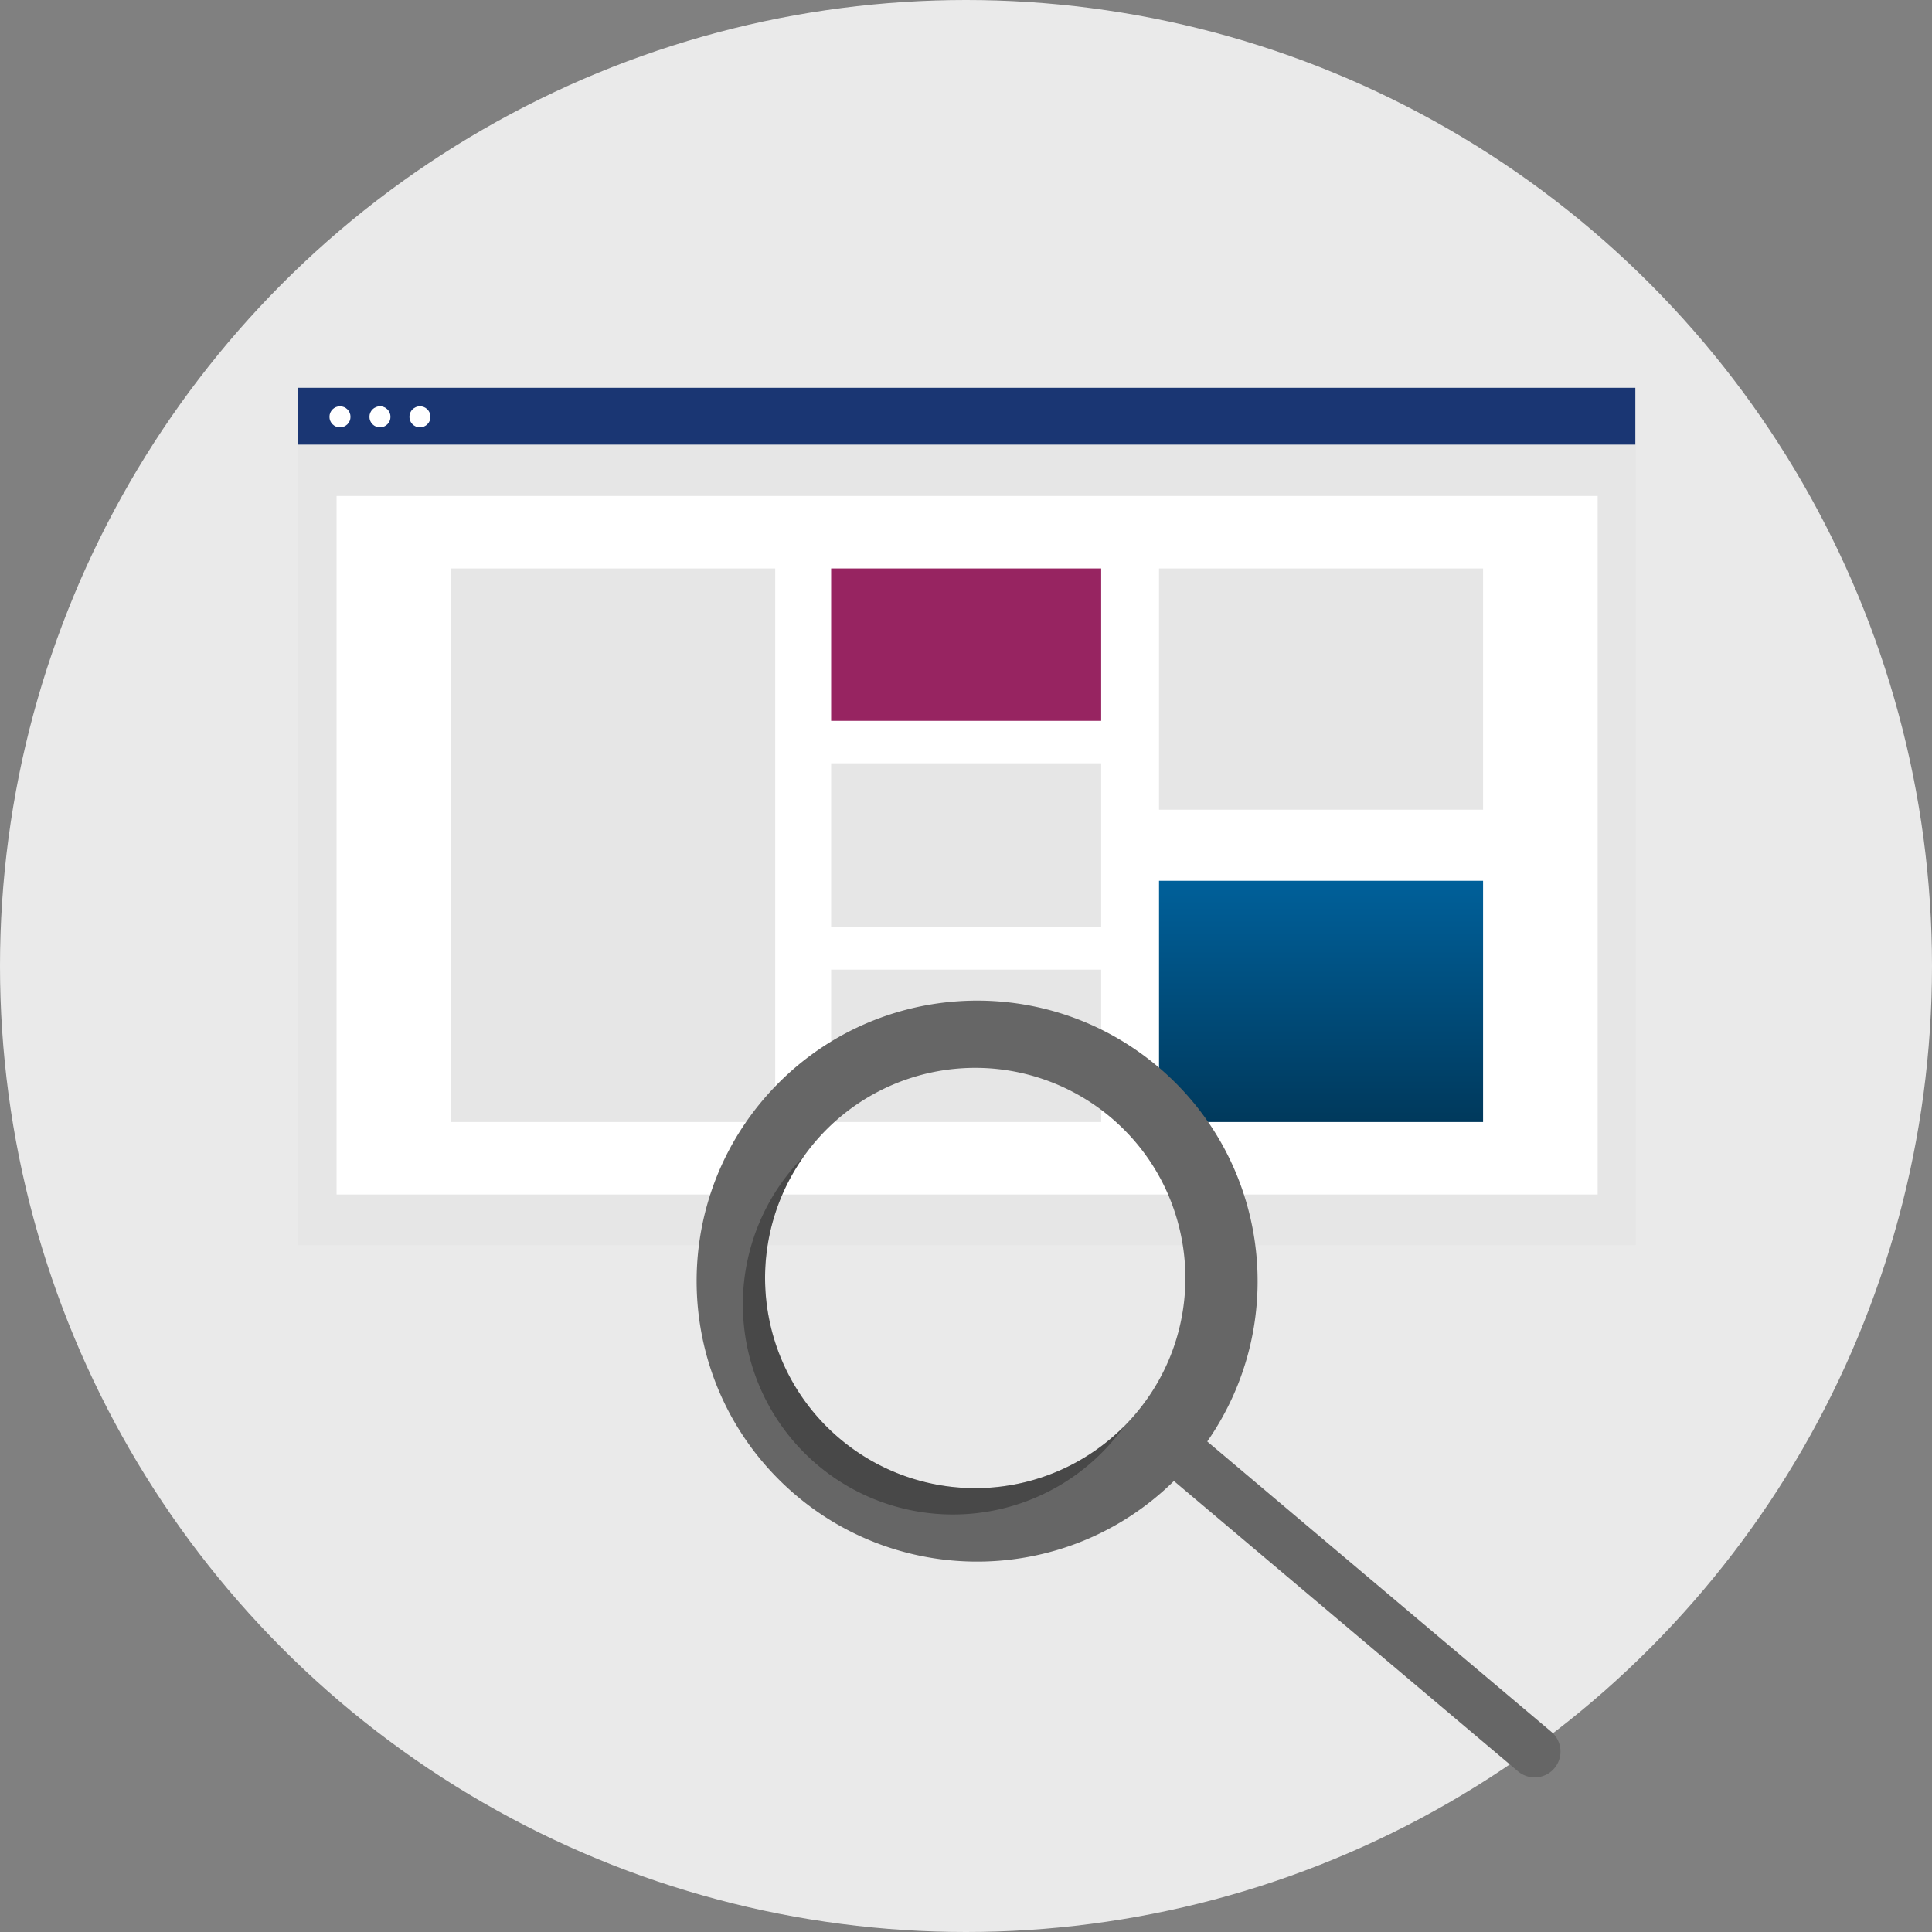
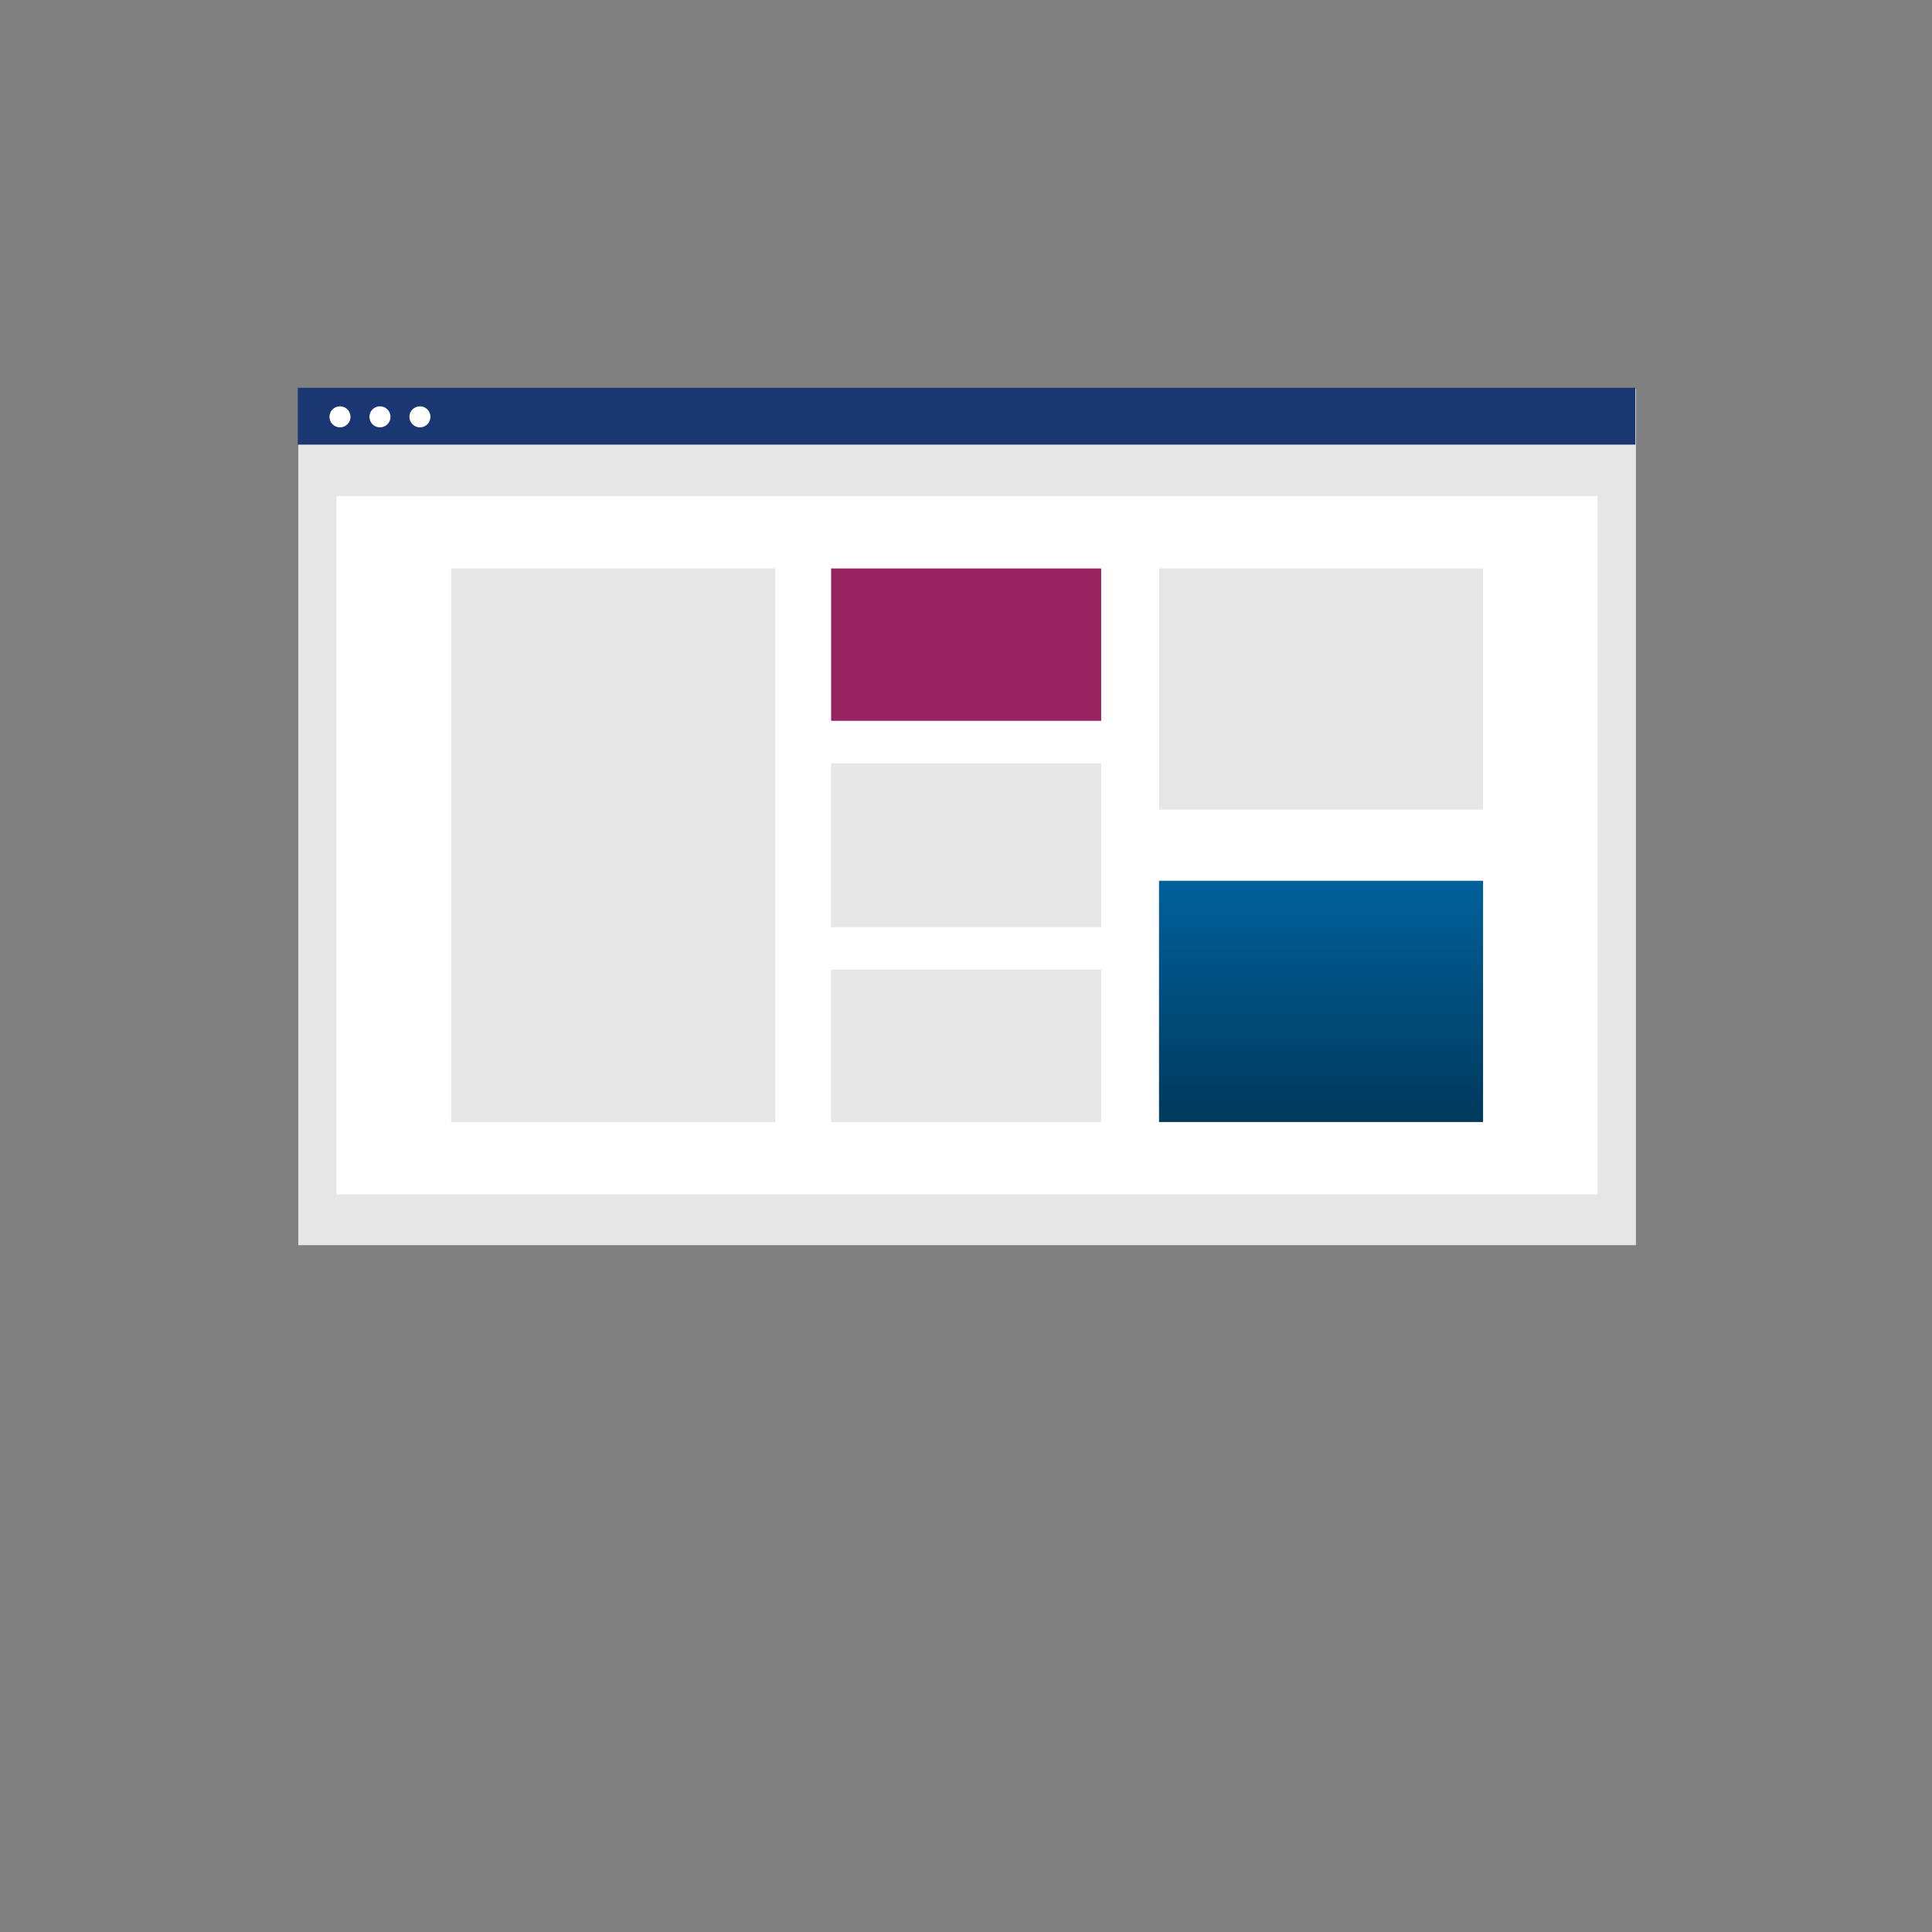
<svg xmlns="http://www.w3.org/2000/svg" width="249" height="249" viewBox="0 0 249 249">
  <rect x="0" y="0" width="249" height="249" fill="#808080" stroke="none" />
  <defs>
    <linearGradient x1="50%" y1="0%" x2="50%" y2="100%" id="udf644i1va">
      <stop stop-color="#00609A" offset="0%" />
      <stop stop-color="#00395C" offset="100%" />
    </linearGradient>
  </defs>
  <g fill="none" fill-rule="evenodd">
-     <circle fill="#EAEAEA" cx="124.5" cy="124.5" r="124.5" />
    <g transform="translate(38.376 49.978)" fill-rule="nonzero">
      <path fill="#E6E6E6" d="M.074.098h172.389v110.405H.074z" />
      <path fill="#FFF" d="M5.003 13.945h162.53v90.026H5.003z" />
      <path fill="#1A3673" d="M0 0h172.389v7.324H0z" />
      <circle fill="#FFF" cx="5.442" cy="3.744" r="1.357" />
      <circle fill="#FFF" cx="10.595" cy="3.744" r="1.357" />
      <circle fill="#FFF" cx="15.747" cy="3.744" r="1.357" />
      <path fill="#E6E6E6" d="M19.771 23.286h41.763V94.63H19.771z" />
      <path fill="#972461" d="M68.743 23.286h34.802v19.638H68.743z" />
      <path fill="#E6E6E6" d="M68.743 48.394h34.802v21.13H68.743zM68.743 74.992h34.802V94.63H68.743zM111.002 23.286h41.763v31.091h-41.763z" />
      <path fill="url(#udf644i1va)" d="M111.002 63.539h41.763V94.63h-41.763z" />
-       <path d="M110.87 87.506C95.942 74.91 73.708 76.45 60.658 90.983c-13.05 14.533-12.194 36.805 1.931 50.295 14.126 13.49 36.413 13.32 50.331-.383l44.343 37.416a3.331 3.331 0 1 0 4.297-5.092l-44.343-37.416c10.675-15.322 7.925-36.253-6.347-48.297zm-2.858 44.694a27.084 27.084 0 1 1-3.234-38.166c11.433 9.646 12.88 26.734 3.234 38.166z" fill="#666" />
-       <path d="M69.846 135.433c-10.774-9.091-12.772-24.926-4.596-36.41a27.084 27.084 0 1 0 41.26 34.815c-9.944 9.992-25.89 10.686-36.664 1.595z" fill="#000" opacity=".3" />
    </g>
  </g>
</svg>